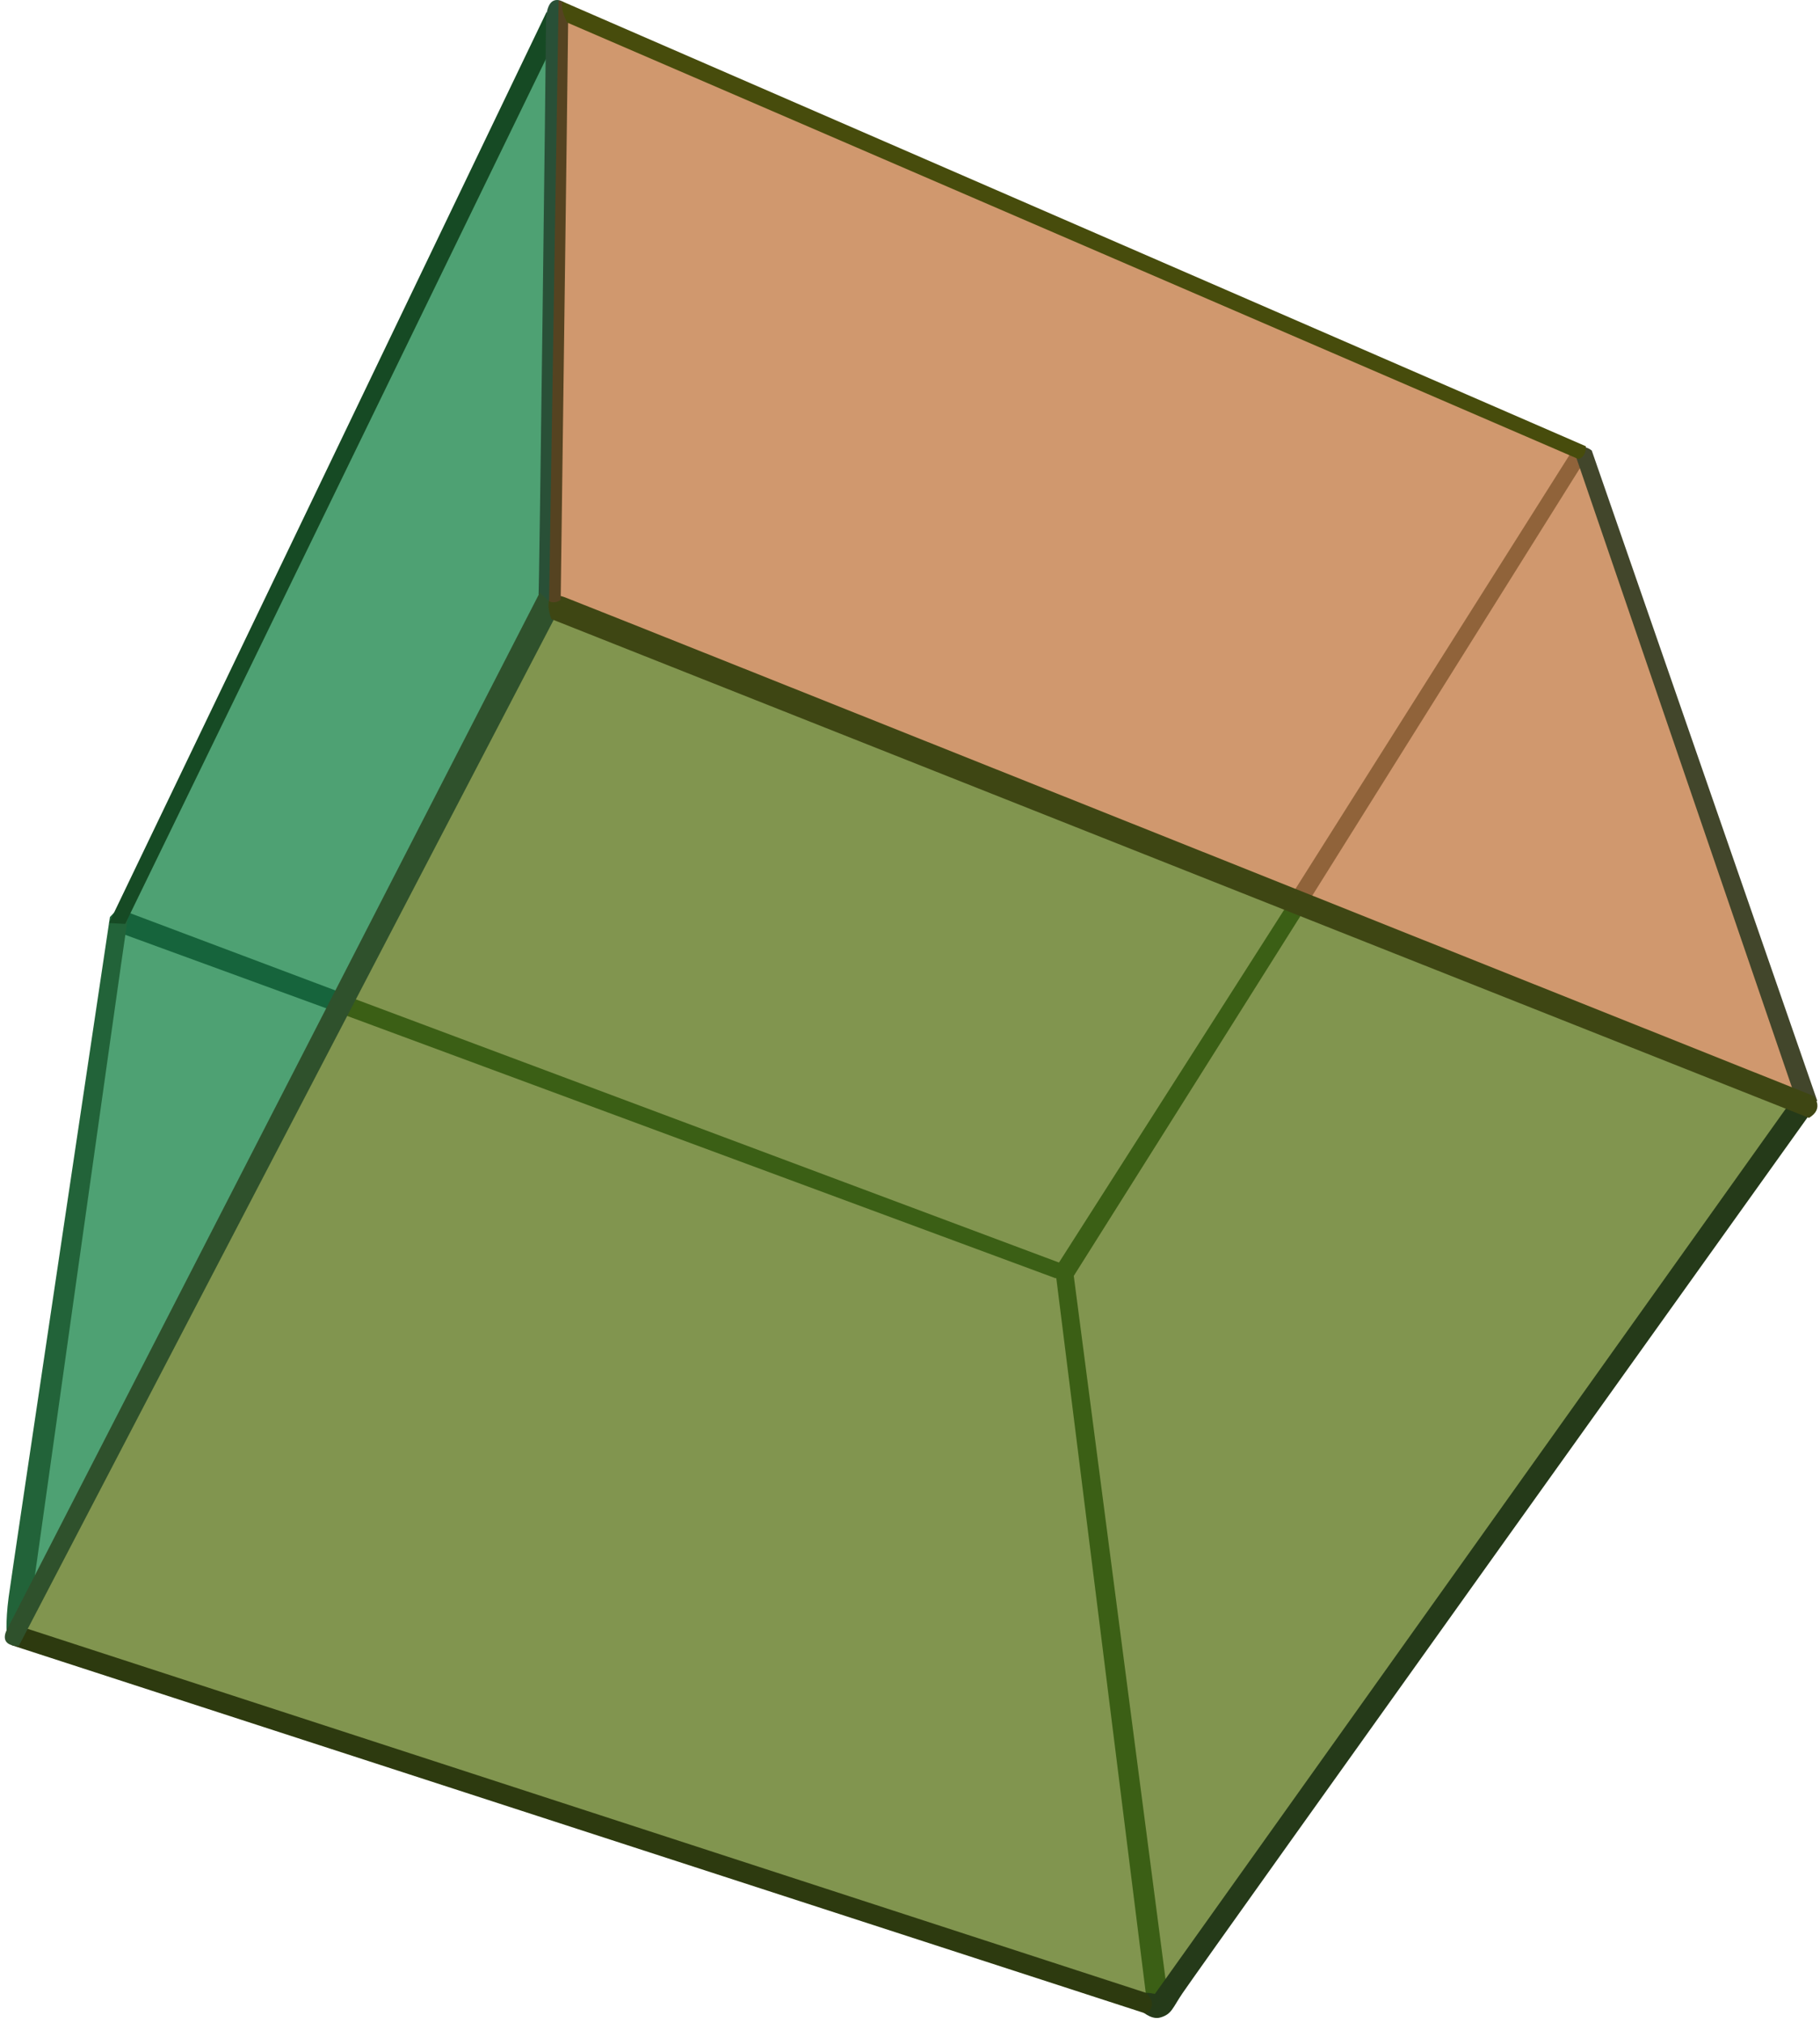
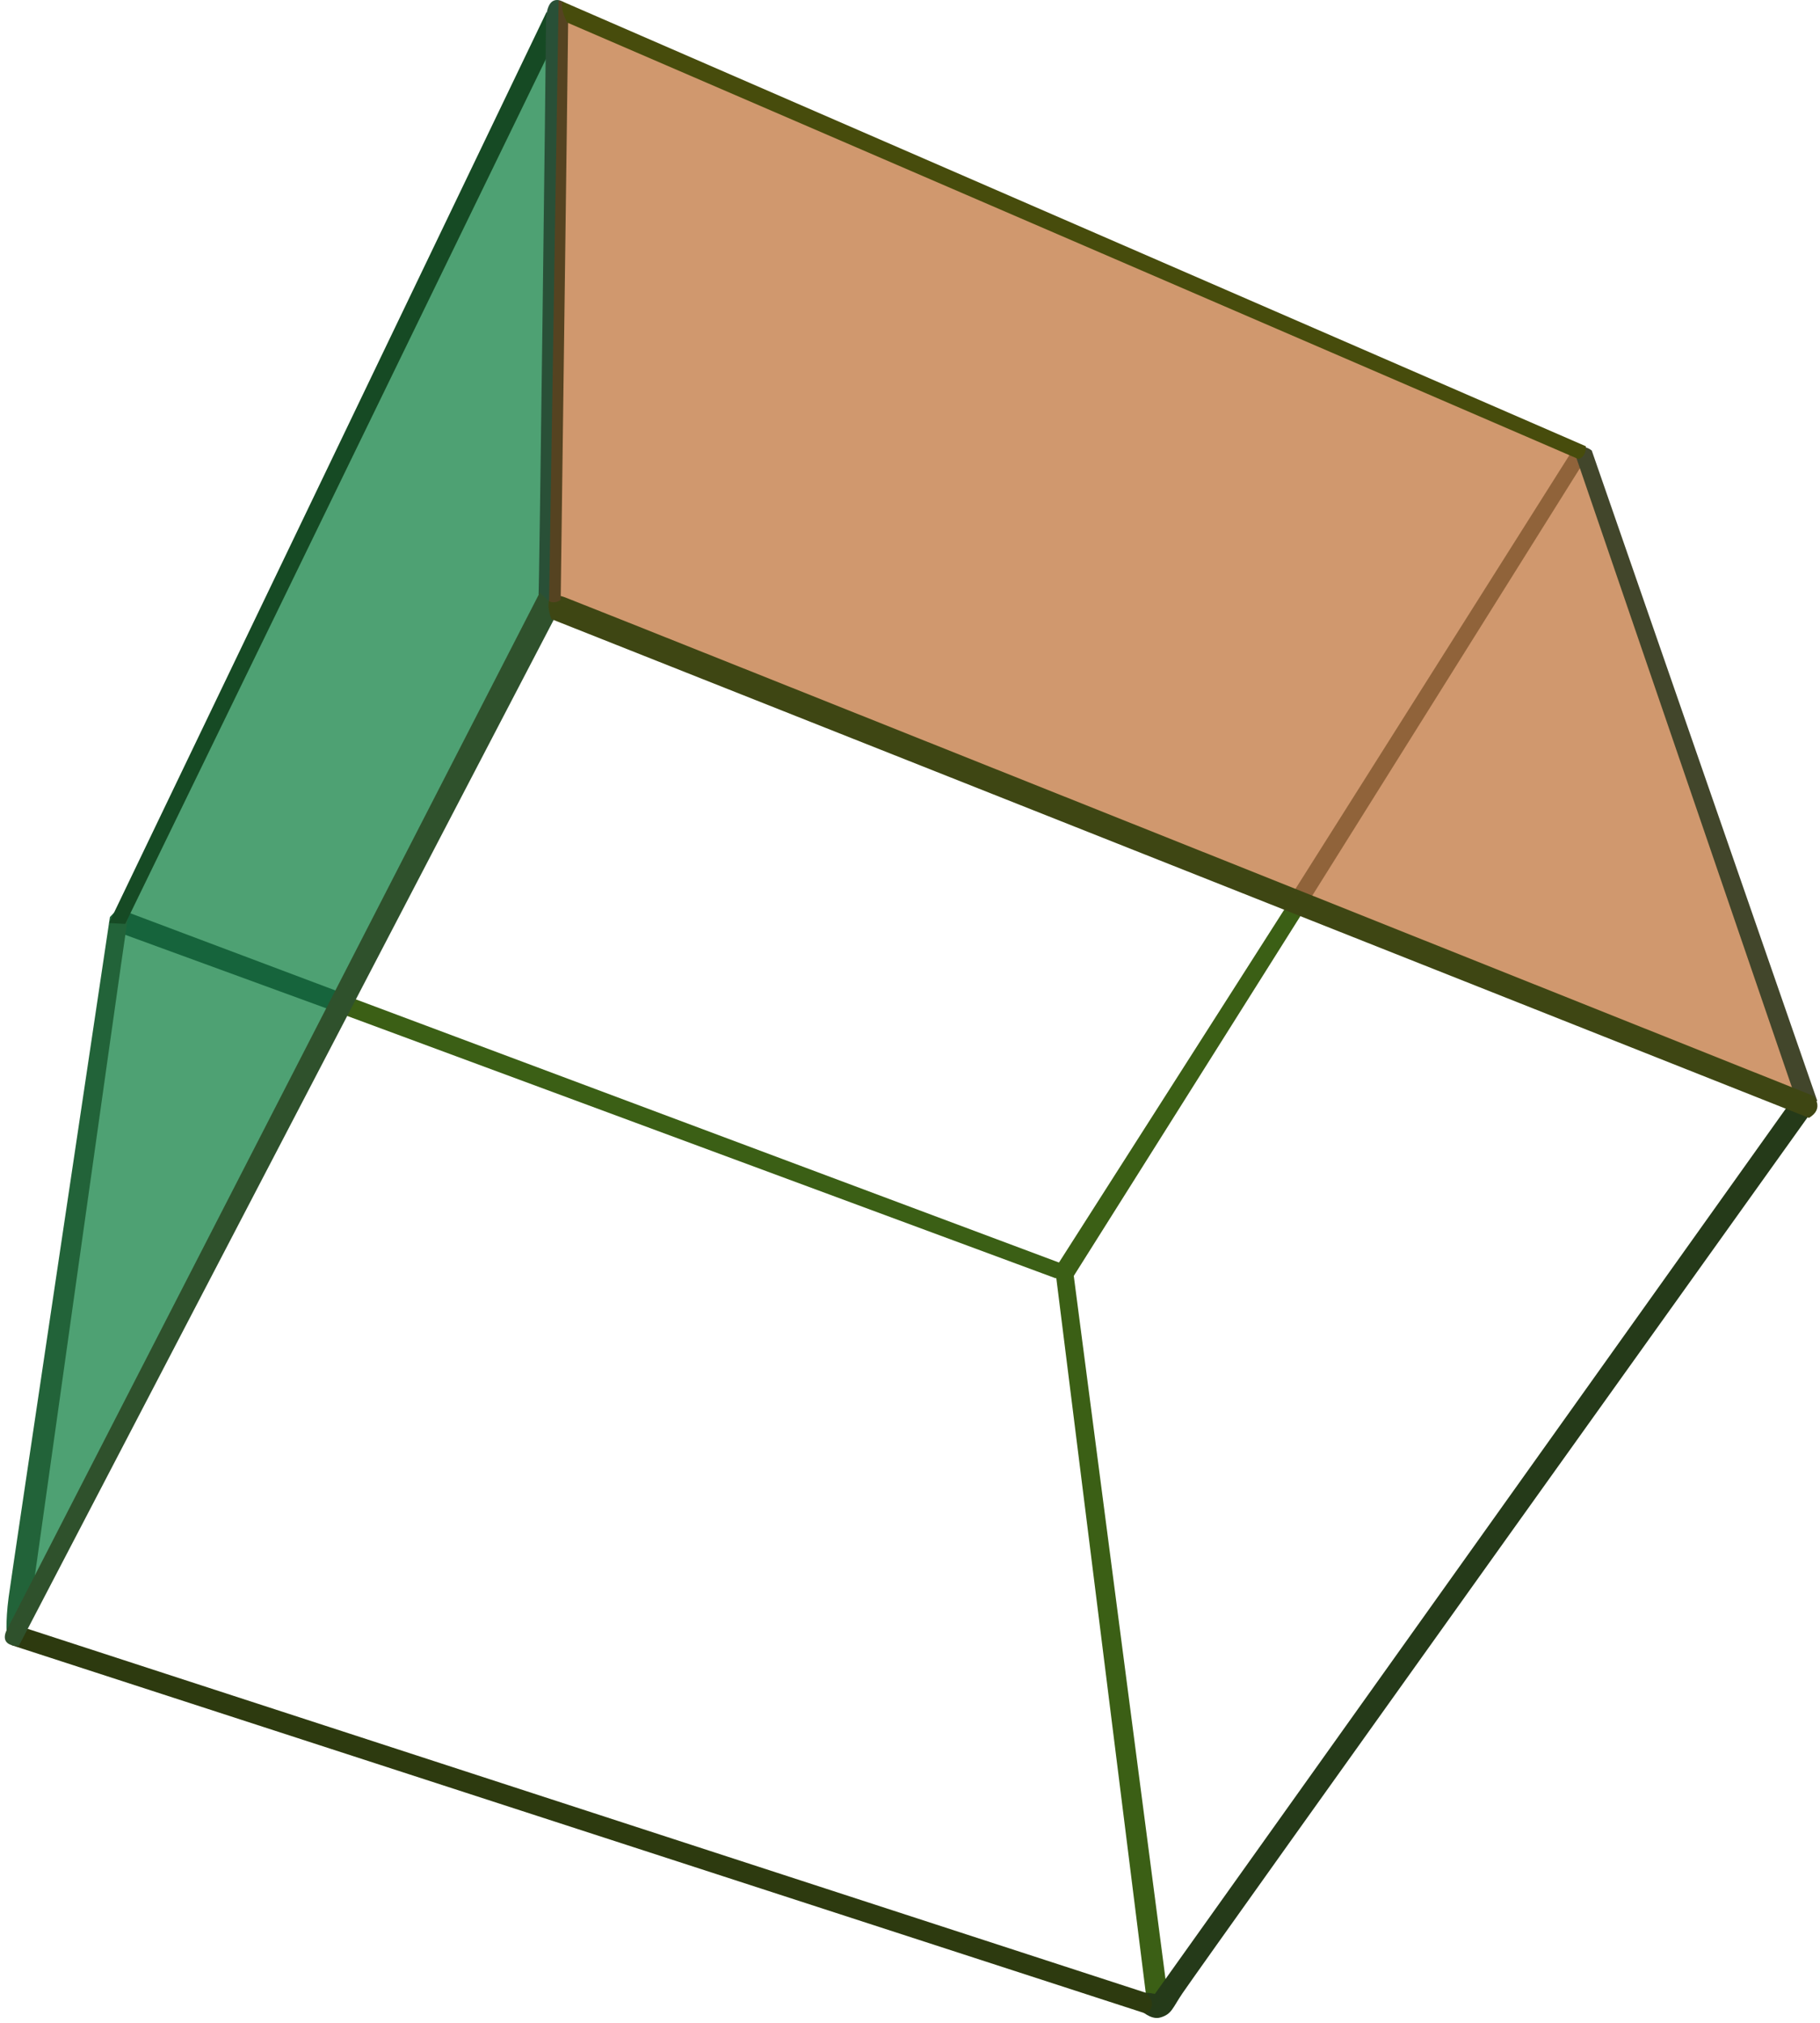
<svg xmlns="http://www.w3.org/2000/svg" width="540" height="600" version="1.0">
  <path d="M267.143 239.505v177.143L111.429 710.934l27.857-205.715 127.857-265.714z" style="fill:#4ea173;fill-opacity:1;fill-rule:evenodd;stroke:none;stroke-width:1px;stroke-linecap:butt;stroke-linejoin:miter;stroke-opacity:1" transform="translate(-104.266 -232.84)" />
  <path d="m140.159 509.658 61.493 22.476 3.03-5.177-63.766-23.992-.757 6.693z" style="fill:#16643c;fill-opacity:1;fill-rule:evenodd;stroke:none;stroke-width:1px;stroke-linecap:butt;stroke-linejoin:miter;stroke-opacity:1" transform="translate(-104.266 -232.84)" />
  <path d="M106.319 718.507s-.506-4.293.505-11.87c1.01-7.576 30.052-201.777 30.052-201.777s6.566-7.83 5.05 2.02c-1.667 10.837-28.789 203.798-28.789 203.798l-6.818 7.829z" style="fill:#226339;fill-opacity:1;fill-rule:evenodd;stroke:none;stroke-width:1px;stroke-linecap:butt;stroke-linejoin:miter;stroke-opacity:1" transform="translate(-104.266 -232.84)" />
-   <path d="m265.714 410.934 372.857 150-191.428 268.571L108.57 718.076l157.143-307.142z" style="fill:#81954f;fill-opacity:1;fill-rule:evenodd;stroke:#000;stroke-width:1px;stroke-linecap:butt;stroke-linejoin:miter;stroke-opacity:1" transform="translate(-104.266 -232.84)" />
-   <path style="fill:#3b5f15;fill-opacity:1;fill-rule:evenodd;stroke:none;stroke-width:1px;stroke-linecap:butt;stroke-linejoin:miter;stroke-opacity:1" d="m603.571 533.076 213.215 78.929 4.285-2.143-3.214-2.5L605 527.72l-1.429 5.357zM817.5 607.72 885 502.005l4.643 2.143-67.5 107.143 27.5 210.714-3.214 5.714-2.858-3.214-26.785-213.929.714-2.857z" transform="translate(-503.551 -232.84)" />
+   <path style="fill:#3b5f15;fill-opacity:1;fill-rule:evenodd;stroke:none;stroke-width:1px;stroke-linecap:butt;stroke-linejoin:miter;stroke-opacity:1" d="m603.571 533.076 213.215 78.929 4.285-2.143-3.214-2.5L605 527.72l-1.429 5.357M817.5 607.72 885 502.005l4.643 2.143-67.5 107.143 27.5 210.714-3.214 5.714-2.858-3.214-26.785-213.929.714-2.857z" transform="translate(-503.551 -232.84)" />
  <path style="fill:#3b5f15;fill-opacity:1;fill-rule:evenodd;stroke:none;stroke-width:1px;stroke-linecap:butt;stroke-linejoin:miter;stroke-opacity:1" d="m816.228 607.641 2.835-.602 2.678 2.176-1.306 2.835-3.381-.023-.369-.401-.457-3.985z" transform="translate(-503.551 -232.84)" />
  <path d="M635.386 559.913 446.929 824.257c-7.223-1.54-3.032 3.066-4.334 4.714 0 0 3.02 3.082 5.872 2.303 3.492-.954 3.66-2.82 6.637-7.191 7.48-10.987 186.595-261.392 186.595-261.392l-6.313-2.778z" style="fill:#253a19;fill-opacity:1;fill-rule:evenodd;stroke:none;stroke-width:1px;stroke-linecap:butt;stroke-linejoin:miter;stroke-opacity:1" transform="translate(-104.266 -232.84)" />
  <path d="m270.216 237.17-2.02 175.766L637.91 559.408l-63.64-191.93L270.217 237.17z" style="fill:#d0986e;fill-opacity:1;fill-rule:evenodd;stroke:none;stroke-width:1px;stroke-linecap:butt;stroke-linejoin:miter;stroke-opacity:1" transform="translate(-104.266 -232.84)" />
  <path d="m570.893 366.29-83.036 131.43 5.357 1.428 81.429-130-3.75-2.857z" style="fill:#90633a;fill-opacity:1;fill-rule:evenodd;stroke:none;stroke-width:1px;stroke-linecap:butt;stroke-linejoin:miter;stroke-opacity:1" transform="translate(-104.266 -232.84)" />
  <path d="m576.545 366.469 66.922 192.939-6.06.252-65.66-191.676s1.262-4.293 4.798-1.515z" style="fill:#42462b;fill-opacity:1;fill-rule:evenodd;stroke:none;stroke-width:1px;stroke-linecap:butt;stroke-linejoin:miter;stroke-opacity:1" transform="translate(-104.266 -232.84)" />
  <path d="m141.421 506.88 128.037-263.145-3.03-7.324-129.805 270.216 4.798.253z" style="fill:#164a24;fill-opacity:1;fill-rule:evenodd;stroke:none;stroke-width:1px;stroke-linecap:butt;stroke-linejoin:miter;stroke-opacity:1" transform="translate(-104.266 -232.84)" />
  <path d="M264.063 409.148c.967 1.51 2.172 2.306 3.616 2.388 3.275.187.892-4.888.892-12.388s2.784-165.758 2.784-165.758-5.105-3.35-5.105 6.472c0 9.822-2.009 169.464-2.188 169.286z" style="fill:#295037;fill-opacity:1;fill-rule:evenodd;stroke:none;stroke-width:1px;stroke-linecap:butt;stroke-linejoin:miter;stroke-opacity:1" transform="translate(-104.266 -232.84)" />
  <path d="m109.98 715.16 334.395 108.81c2.15 2.28 2.372 4.356 0 6.16L107.768 720.844l2.212-5.683z" style="fill:#2d3a0f;fill-opacity:1;fill-rule:evenodd;stroke:none;stroke-width:1px;stroke-linecap:butt;stroke-linejoin:miter;stroke-opacity:1" transform="translate(-104.266 -232.84)" />
  <path d="M264.407 408.642 106.066 716.74c-1.062 2.626.139 4.358 3.788 4.293l160.214-307.25-5.66-5.14z" style="fill:#2f512c;fill-opacity:1;fill-rule:evenodd;stroke:none;stroke-width:1px;stroke-linecap:butt;stroke-linejoin:miter;stroke-opacity:1" transform="translate(-104.266 -232.84)" />
  <path d="M640.982 564.416 267.857 416.469s-3.616-9.33 4.107-6.428c6.872 2.582 370.357 147.857 370.357 147.857s3.393 3.75-1.339 6.518z" style="fill:#3e4613;fill-opacity:1;fill-rule:evenodd;stroke:none;stroke-width:1px;stroke-linecap:butt;stroke-linejoin:miter;stroke-opacity:1" transform="translate(-104.266 -232.84)" />
  <path d="M267.185 411.168 270 232.988s2.857.178 2.857 4.285-2.232 173.482-2.232 173.482-1.607 1.34-3.44.413z" style="fill:#554321;fill-opacity:1;fill-rule:evenodd;stroke:none;stroke-width:1px;stroke-linecap:butt;stroke-linejoin:miter;stroke-opacity:1" transform="translate(-104.266 -232.84)" />
  <path d="M572.5 368.97c1.382-.142 2.362-1.713 2.321-3.75l-303.75-131.965c-.14 1.586-.138 2.957 1.429 6.25l300 129.464z" style="fill:#474c0c;fill-opacity:1;fill-rule:evenodd;stroke:none;stroke-width:1px;stroke-linecap:butt;stroke-linejoin:miter;stroke-opacity:1" transform="translate(-104.266 -232.84)" />
</svg>